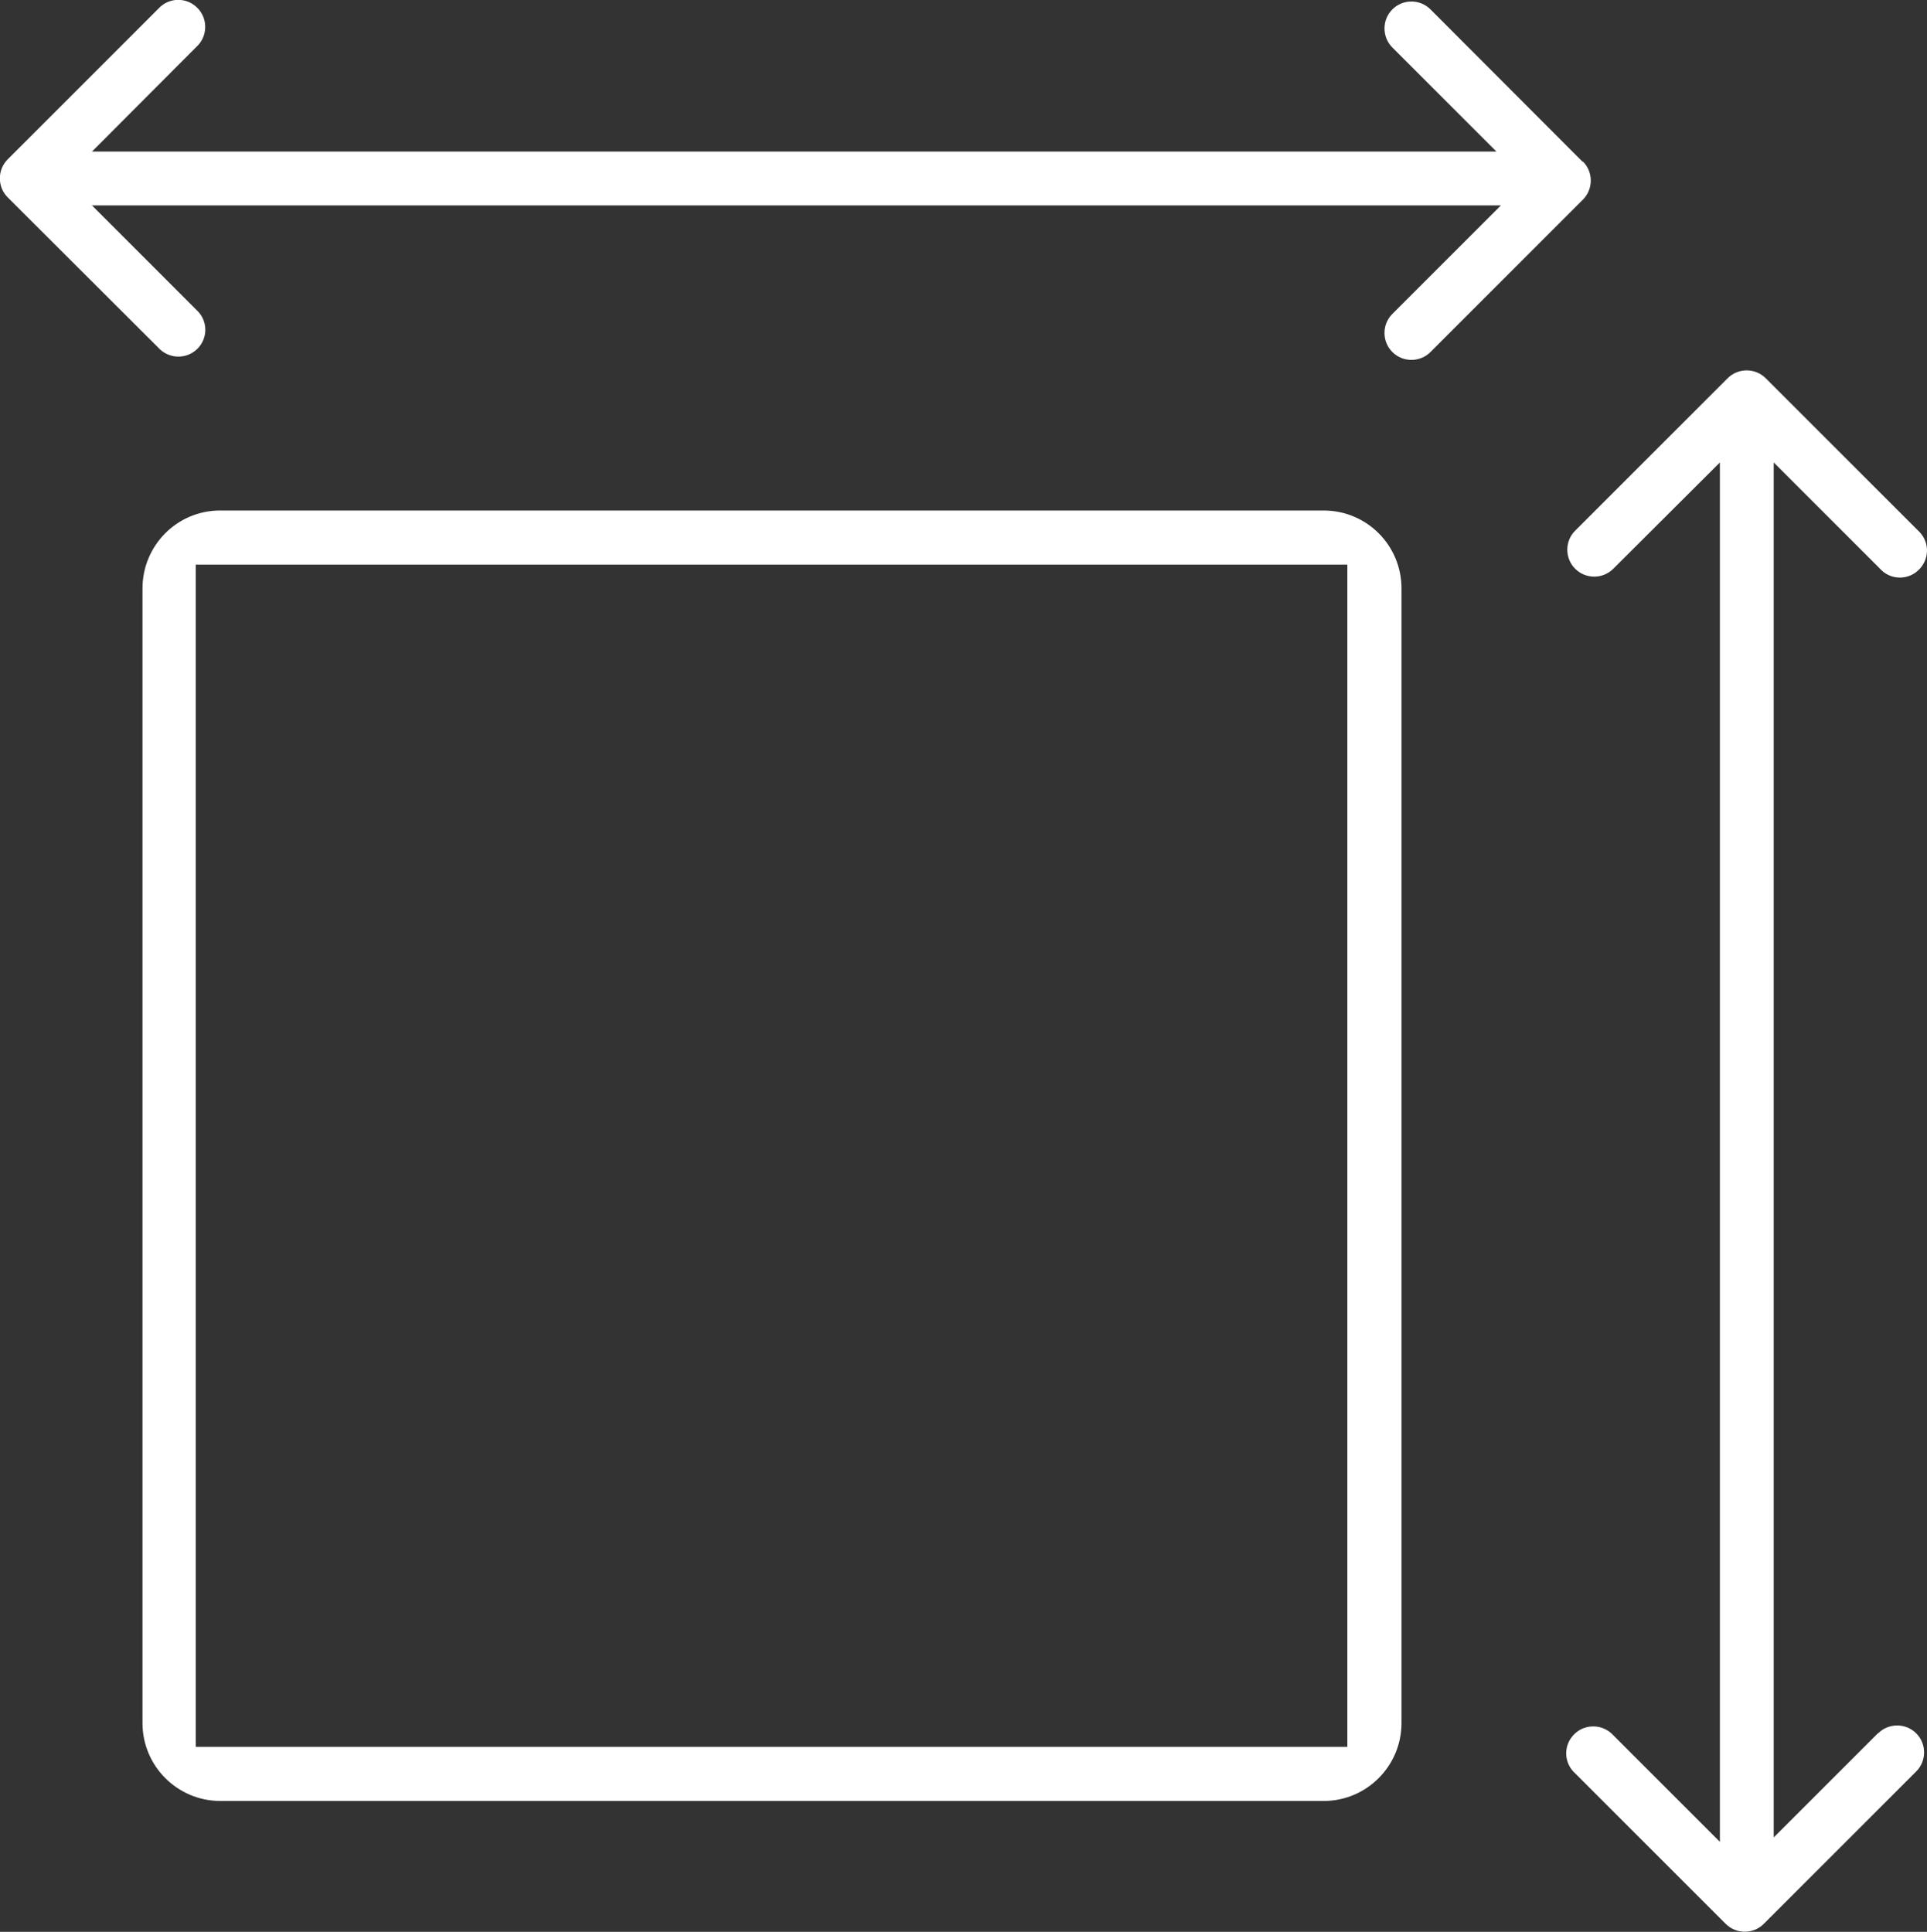
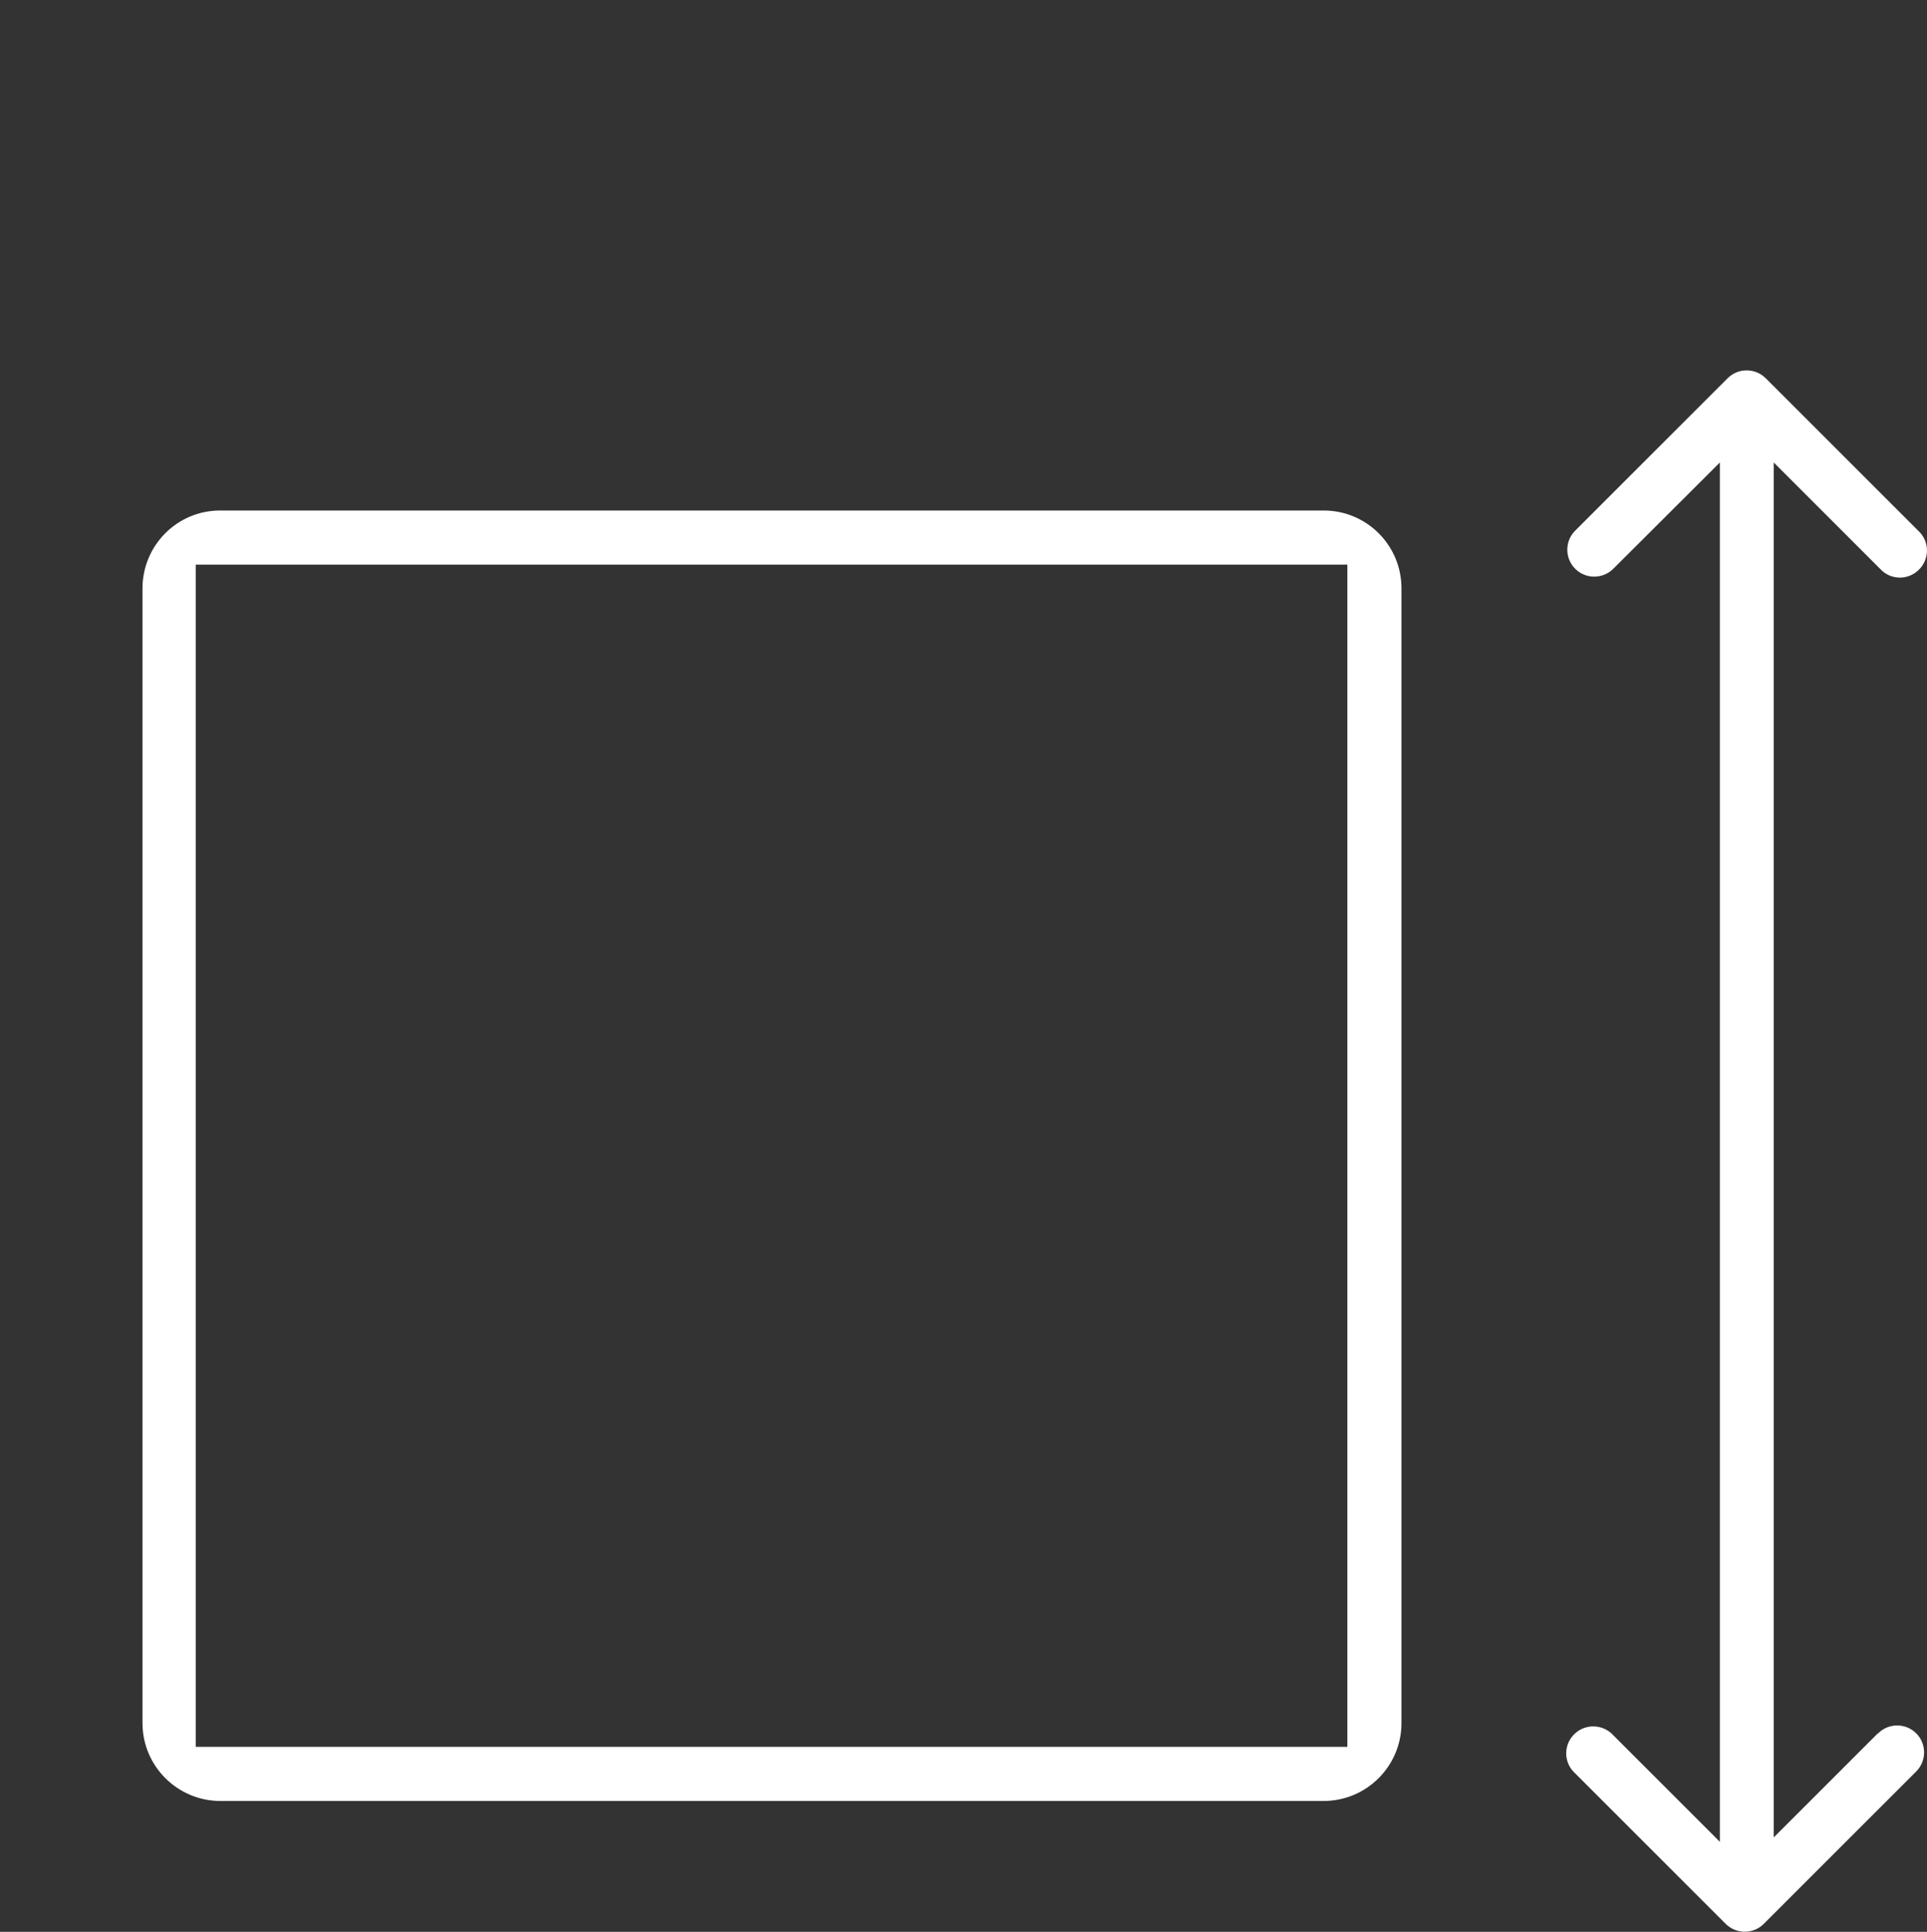
<svg xmlns="http://www.w3.org/2000/svg" id="Ebene_2" viewBox="0 0 69.78 69.97">
  <rect x="0" y="0" width="69.78" height="69.97" fill="#333333" stroke="none" />
  <defs>
    <style>.cls-1{fill:#fff;}</style>
  </defs>
  <g id="Ebene_1-2">
    <g id="Gruppe_175">
      <g id="Gruppe_168">
        <path id="Pfad_532" class="cls-1" d="M47.92,18.49H7.97c-1.56,0-2.81,1.27-2.81,2.82v41.1c0,1.56,1.27,2.82,2.82,2.82h39.95c1.56,0,2.82-1.27,2.82-2.82V21.31c0-1.56-1.26-2.82-2.82-2.82M48.79,63.27H7.09V20.45h41.7v42.83Z" />
        <path id="Pfad_533" class="cls-1" d="M68,62.78l-3.77,3.77V16.75l3.85,3.85c.36.4.98.43,1.38.06s.43-.98.06-1.38c-.02-.02-.04-.04-.06-.06l-5.52-5.52c-.38-.38-1-.38-1.38,0l-5.52,5.52c-.38.38-.38,1,0,1.38.38.38,1,.38,1.38,0l3.86-3.85v49.96l-3.93-3.93c-.4-.36-1.02-.33-1.38.07-.34.37-.34.94,0,1.31l5.52,5.52c.38.38,1,.38,1.38,0,0,0,0,0,0,0l5.52-5.52c.38-.38.38-1,0-1.38s-1-.38-1.38,0" />
-         <path id="Pfad_534" class="cls-1" d="M57.31,5.86L51.8.34c-.38-.38-1-.38-1.38,0-.38.38-.38,1,0,1.38l3.77,3.77H3.33l3.85-3.86c.36-.4.33-1.02-.07-1.38-.37-.34-.94-.34-1.31,0L.28,5.77c-.38.38-.38,1,0,1.38l5.52,5.51c.4.36,1.01.34,1.38-.06.34-.37.34-.94,0-1.31l-3.85-3.85h51.02l-3.93,3.93c-.38.38-.38,1,0,1.38s1,.38,1.38,0l5.52-5.52c.38-.38.38-1,0-1.38,0,0,0,0,0,0" />
      </g>
    </g>
  </g>
</svg>